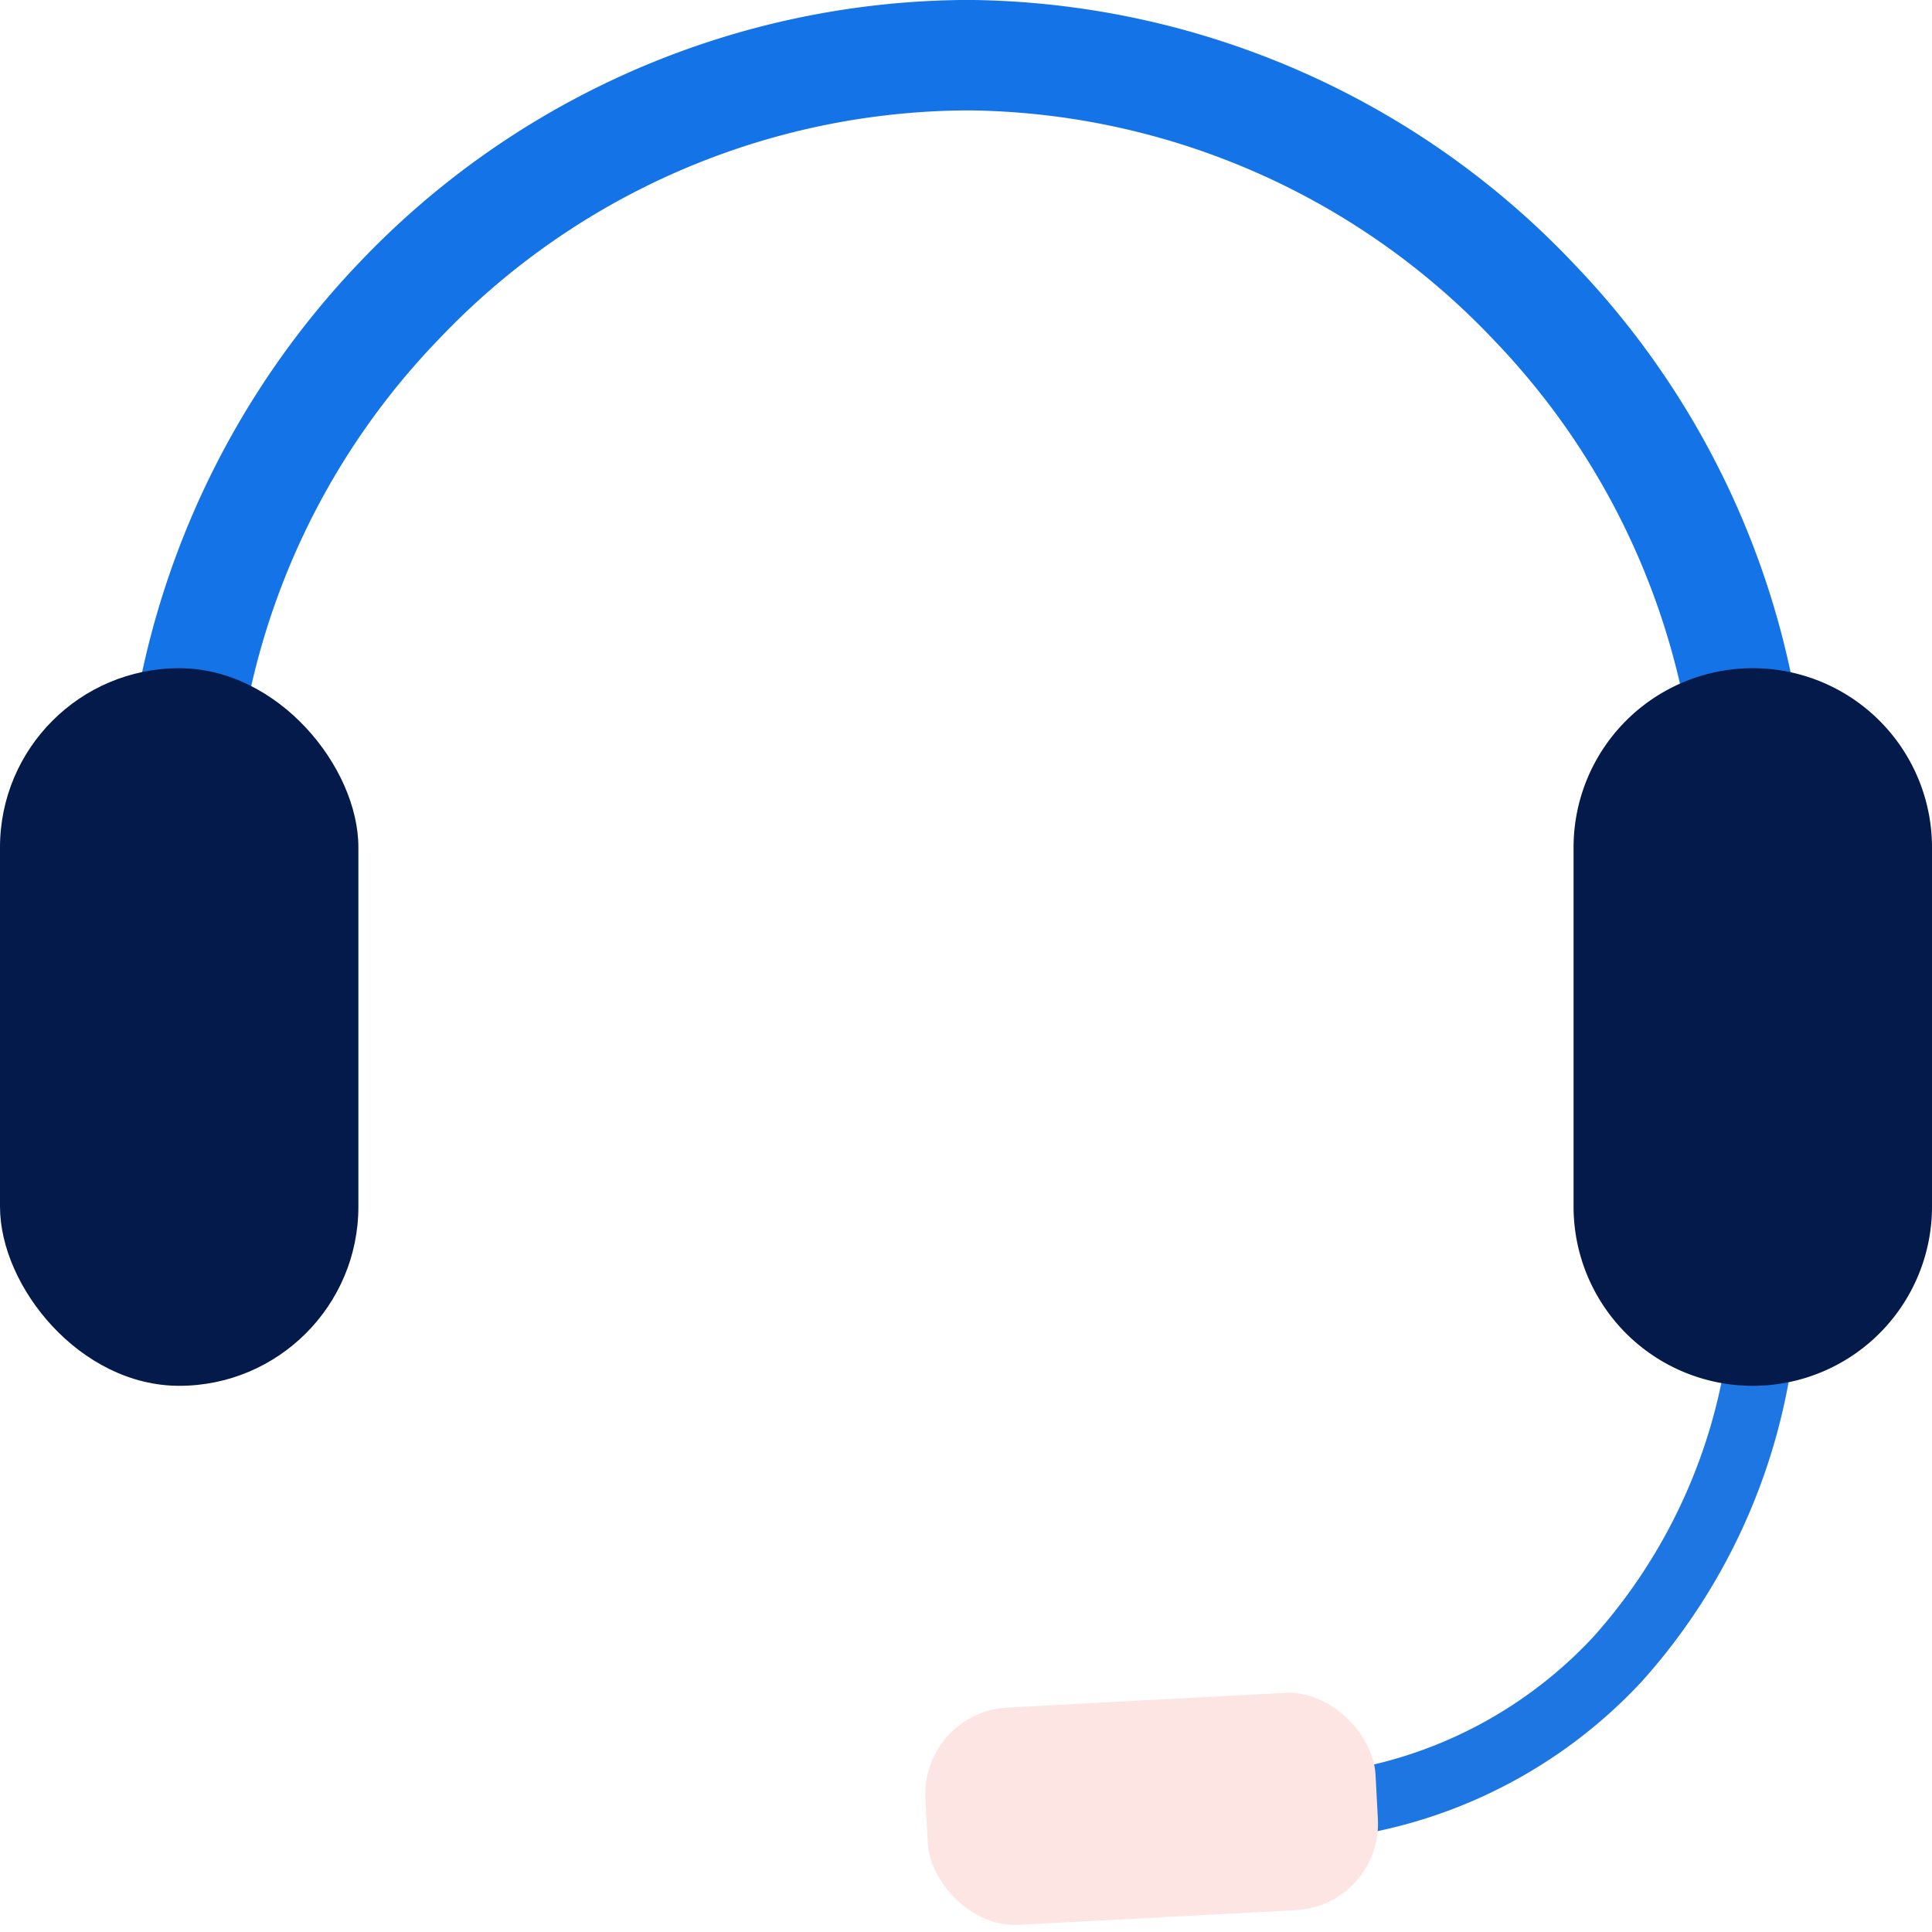
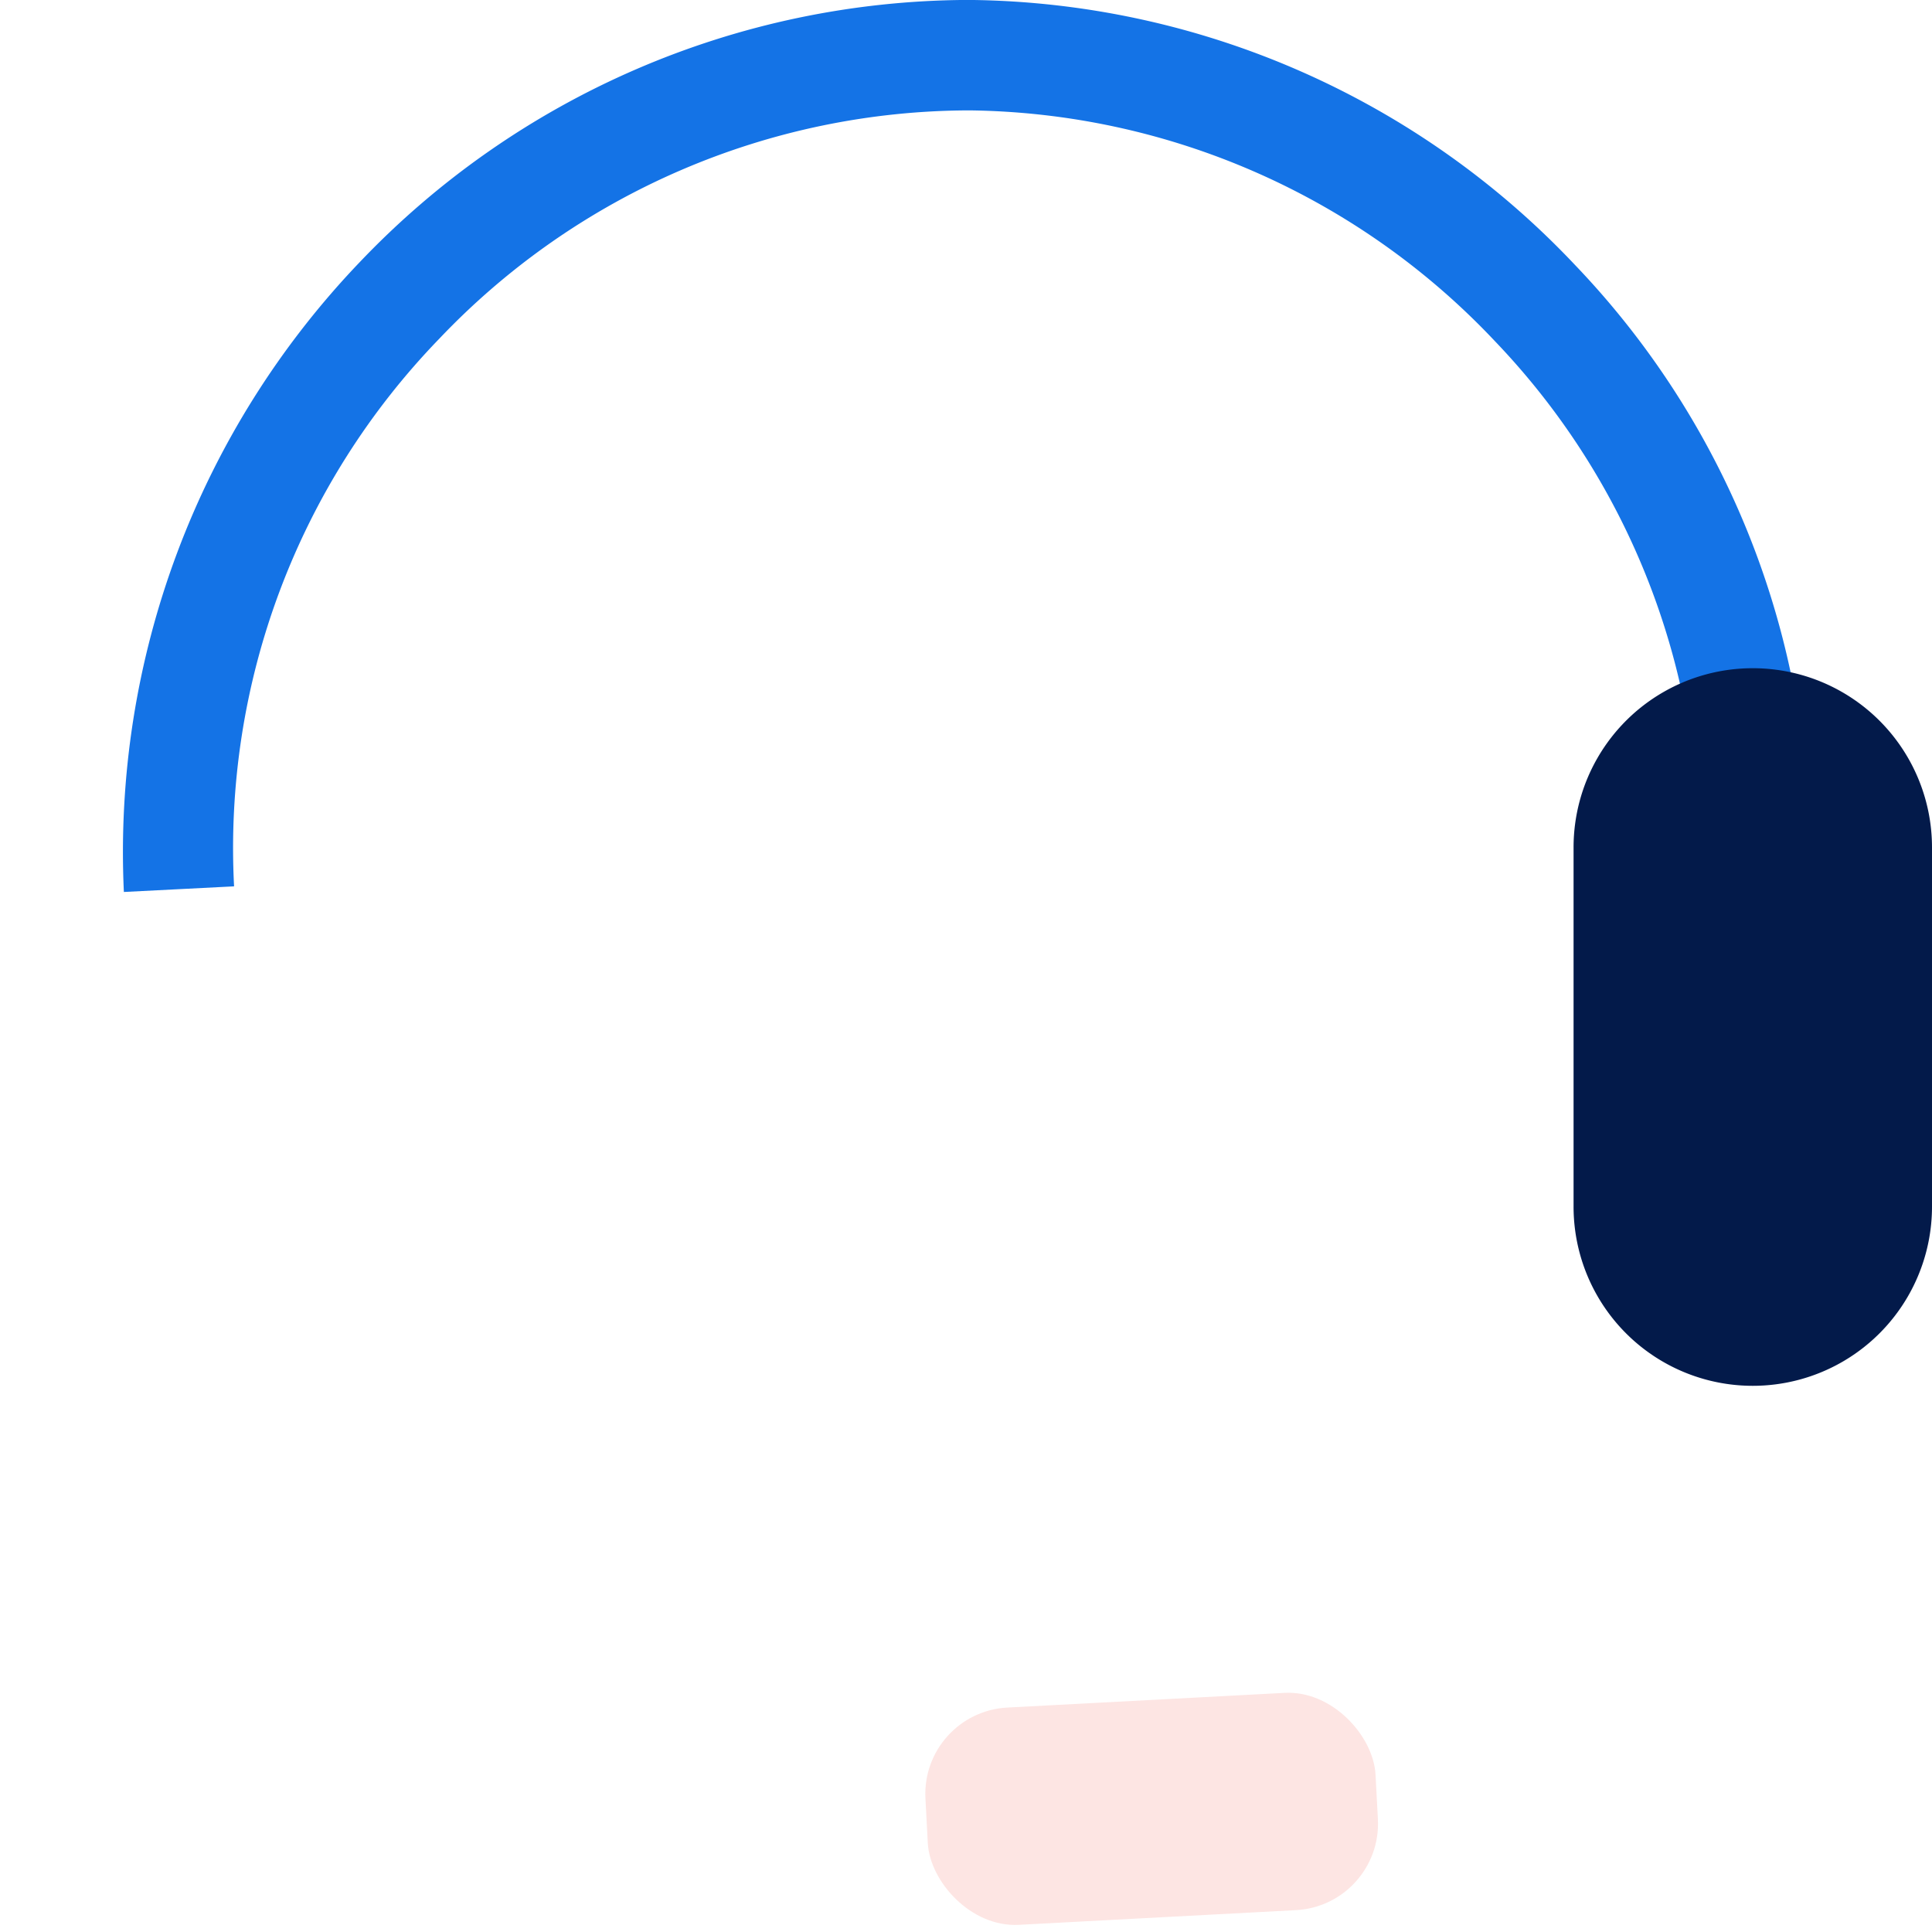
<svg xmlns="http://www.w3.org/2000/svg" width="44" height="44" viewBox="0 0 44 44">
  <g id="Group_29955" data-name="Group 29955" transform="translate(-1202 -1023)">
    <rect id="Rectangle_13967" data-name="Rectangle 13967" width="44" height="44" transform="translate(1202 1023)" fill="#fff" />
    <g id="Group_29954" data-name="Group 29954" transform="translate(1202 1079.592)">
      <g id="Group_11335" data-name="Group 11335" transform="translate(-0.001 -101.352)">
        <g id="Group_11323" data-name="Group 11323" transform="translate(0.001 44.76)">
-           <path id="Path_28691" data-name="Path 28691" d="M28.9,41.2a10.69,10.69,0,0,0,7.944-3.419,13.2,13.2,0,0,0,3.361-8.42" fill="none" stroke="#1e76e3" stroke-width="1.5" />
          <g id="Group_11277" data-name="Group 11277" transform="translate(2.801 0)">
            <path id="Path_15866" data-name="Path 15866" d="M-66.771,436.112l-2.51-.128A16.691,16.691,0,0,0-73.9,423.57a16.7,16.7,0,0,0-11.968-5.255,16.691,16.691,0,0,0-12.073,5.2,16.679,16.679,0,0,0-4.673,12.472l-2.51.128a19.435,19.435,0,0,1,5.364-14.336A19.218,19.218,0,0,1-85.941,415.8h.089a19.217,19.217,0,0,1,13.783,6.042A19.183,19.183,0,0,1-66.771,436.112Z" transform="translate(105.144 -415.801)" fill="#1473e6" />
          </g>
          <g id="Group_11275" data-name="Group 11275" transform="translate(0 15.218)">
-             <rect id="Rectangle_4436" data-name="Rectangle 4436" width="8.162" height="16.343" rx="4.081" fill="#031a4a" />
-           </g>
+             </g>
          <g id="Group_11276" data-name="Group 11276" transform="translate(35.837 15.218)">
            <path id="Path_15865" data-name="Path 15865" d="M-74.784,441.75a4.08,4.08,0,0,1-4.081-4.081v-8.18a4.081,4.081,0,0,1,4.081-4.082,4.082,4.082,0,0,1,4.082,4.082v8.18A4.081,4.081,0,0,1-74.784,441.75Z" transform="translate(78.865 -425.407)" fill="#031a4a" />
          </g>
          <g id="Group_11278" data-name="Group 11278" transform="translate(20.972 38.449)">
            <rect id="Rectangle_4437" data-name="Rectangle 4437" width="10.265" height="4.955" rx="1.971" transform="translate(0 0.544) rotate(-3.035)" fill="#fde5e3" />
          </g>
        </g>
      </g>
    </g>
  </g>
</svg>